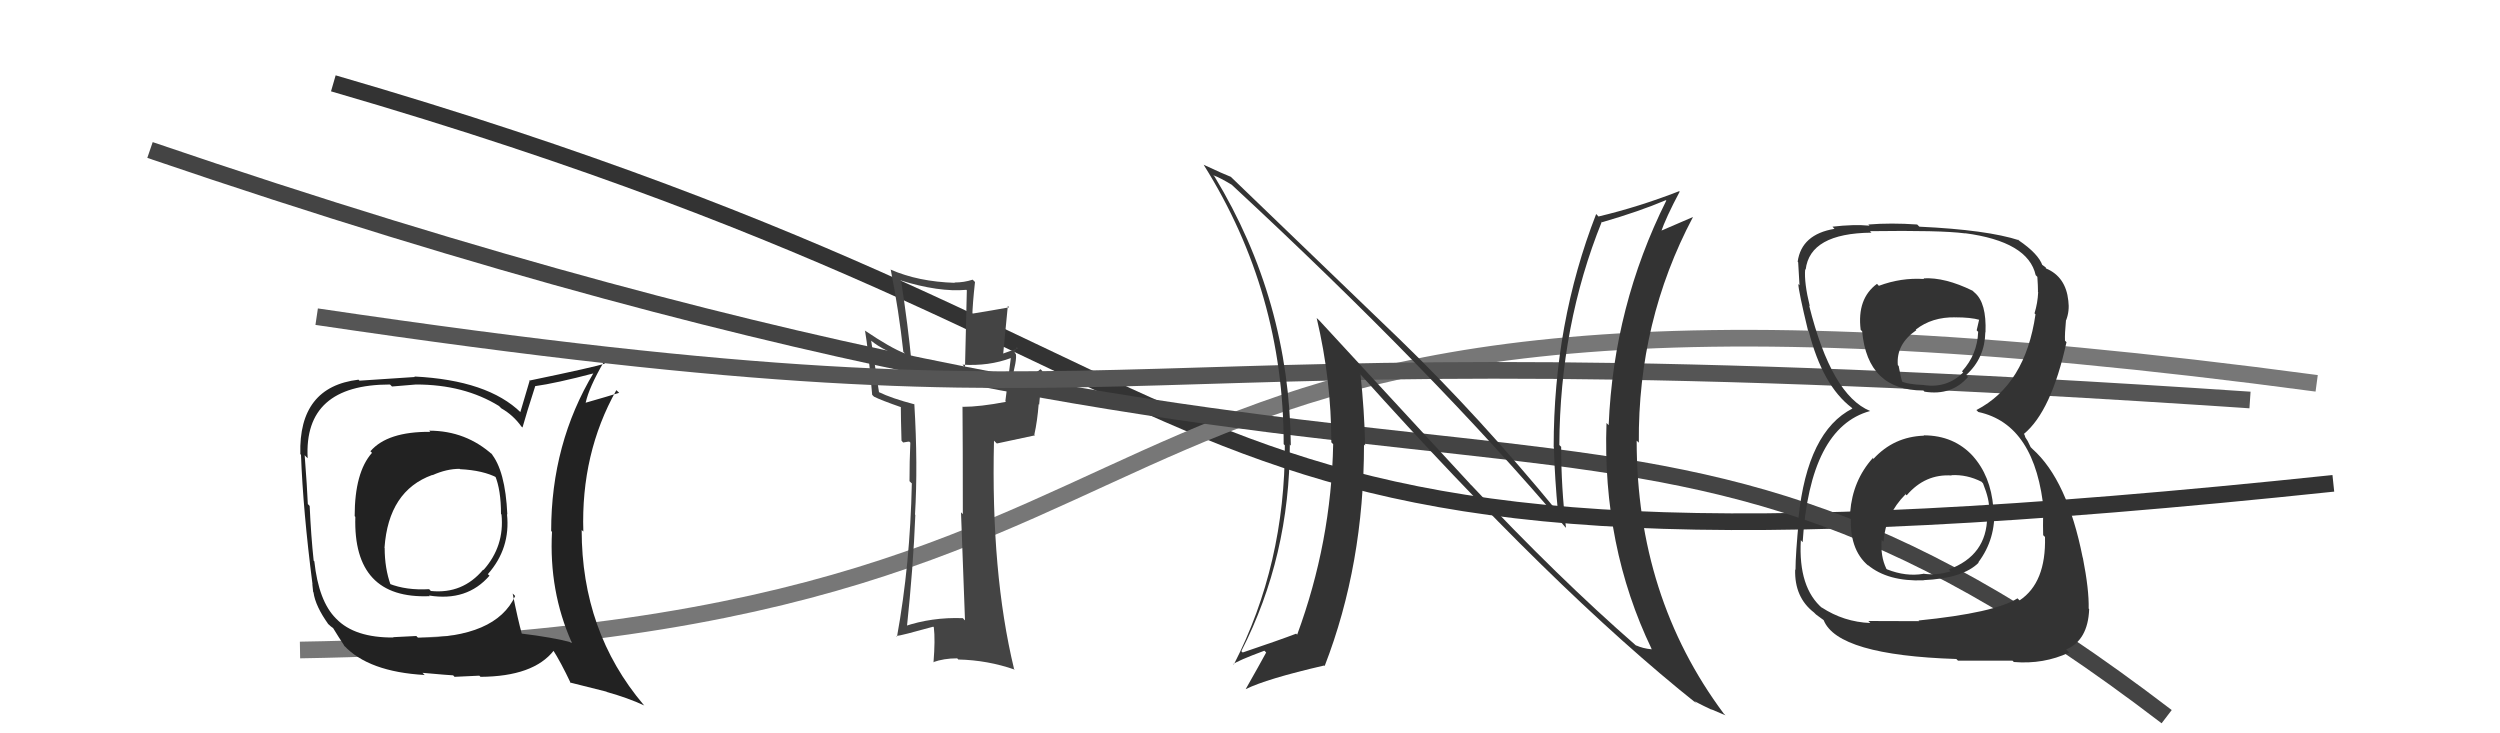
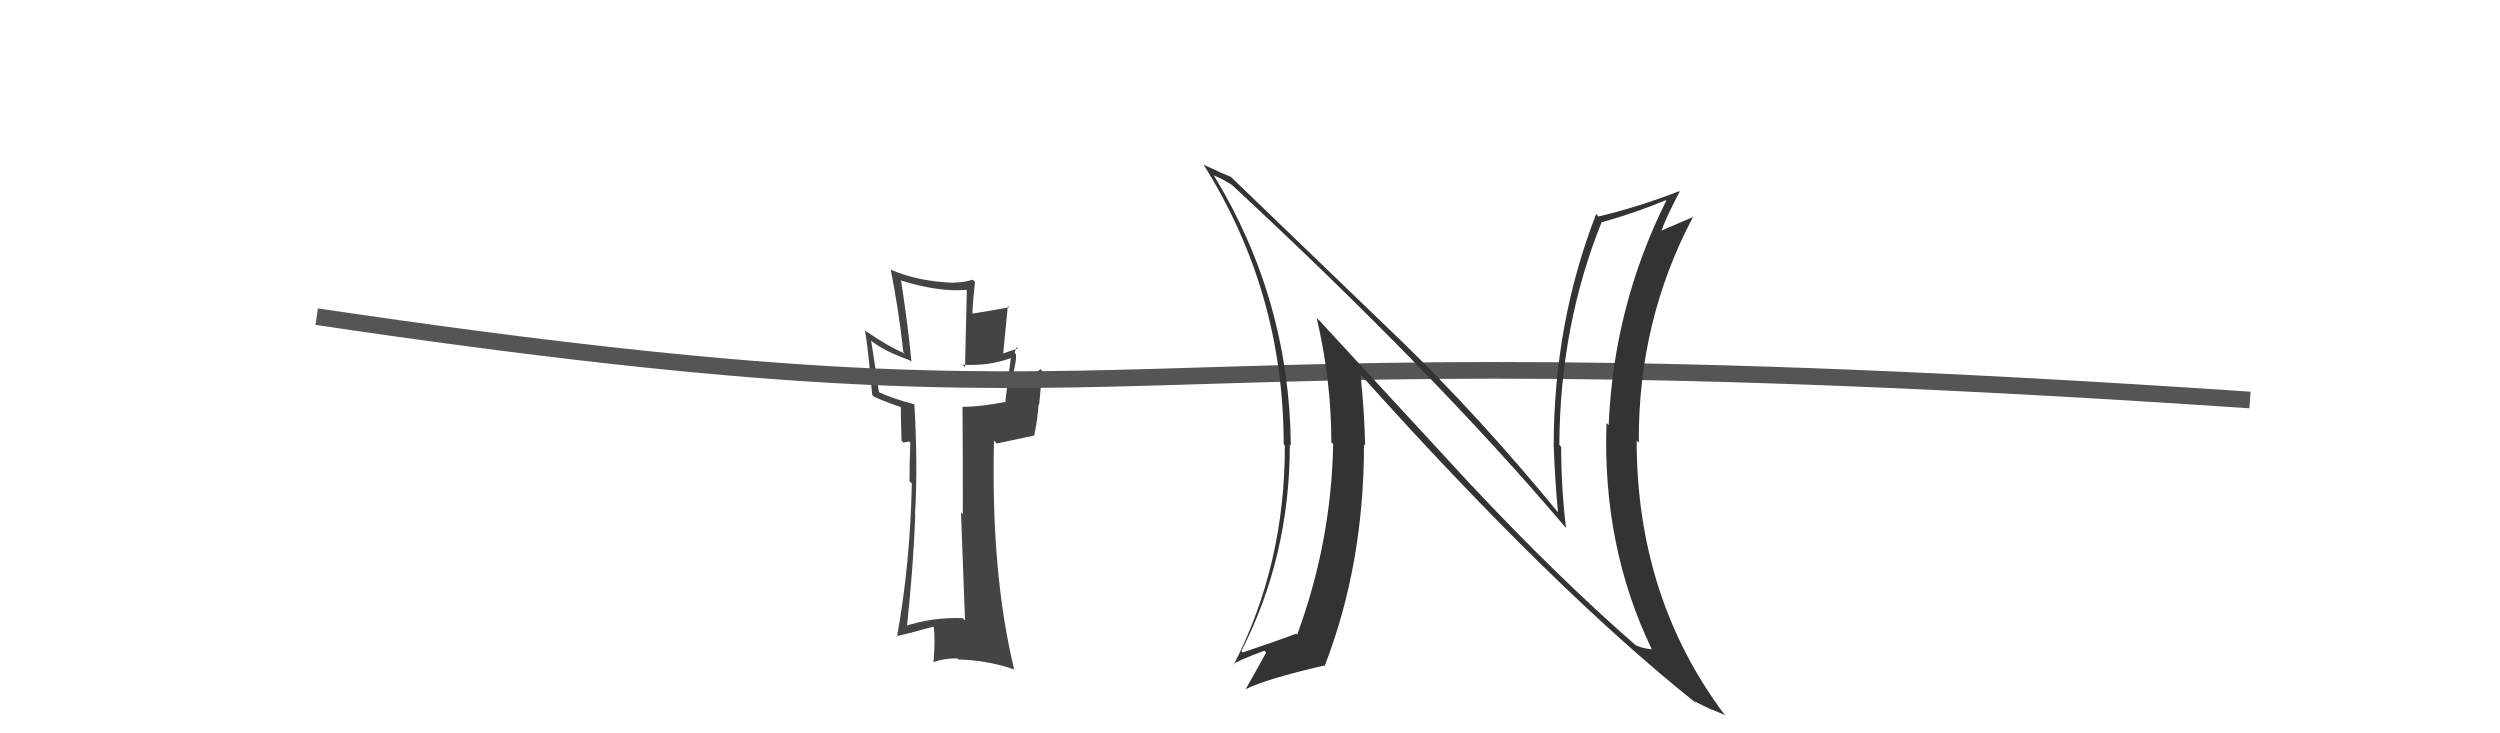
<svg xmlns="http://www.w3.org/2000/svg" width="150" height="44" viewBox="0,0,150,44">
-   <path d="M20 5 C82 23,64 37,140 29" stroke="#333" fill="none" />
-   <path d="M18 39 C80 38,57 12,139 23" stroke="#777" fill="none" />
-   <path d="M9 9 C91 37,96 17,130 43" stroke="#444" fill="none" />
  <path fill="#444" d="M57.83 37.16L57.83 37.15L57.77 37.09Q55.91 37.02 54.24 37.59L54.29 37.64L54.40 37.76Q54.80 34.01 54.92 30.89L54.90 30.88L54.90 30.88Q55.08 27.90 54.86 24.24L54.82 24.21L54.87 24.26Q53.49 23.90 52.72 23.52L52.74 23.53L52.27 20.44L52.28 20.45Q52.99 21.04 54.59 21.62L54.57 21.60L54.69 21.72Q54.49 19.61 54.07 16.87L54.00 16.80L54.02 16.82Q56.34 17.54 57.98 17.39L58.01 17.42L57.90 22.04L57.75 21.88Q59.33 21.98 60.66 21.48L60.66 21.48L60.65 21.47Q60.55 22.32 60.32 24.08L60.31 24.06L60.36 24.11Q58.79 24.41 57.77 24.41L57.84 24.49L57.75 24.39Q57.77 26.58 57.77 30.85L57.83 30.91L57.66 30.74Q57.82 35.05 57.90 37.22ZM60.99 20.82L61.06 20.89L61.08 20.91Q60.78 20.99 60.17 21.22L60.19 21.24L60.47 18.35L60.55 18.44Q59.62 18.61 58.21 18.84L58.27 18.90L58.34 18.97Q58.35 18.29 58.50 16.92L58.43 16.85L58.36 16.78Q57.84 16.95 57.27 16.95L57.36 17.04L57.29 16.97Q55.09 16.90 53.45 16.18L53.55 16.28L53.44 16.16Q53.93 18.63 54.20 21.11L54.17 21.08L54.30 21.21Q53.41 20.86 51.89 19.83L51.87 19.81L51.90 19.83Q52.10 20.99 52.33 23.69L52.45 23.81L52.44 23.80Q52.88 24.02 54.06 24.43L54.07 24.44L54.05 24.43Q54.05 25.03 54.09 26.44L54.19 26.55L54.49 26.50L54.56 26.50L54.62 26.56Q54.57 27.69 54.57 28.87L54.67 28.97L54.71 29.00Q54.61 33.86 53.82 38.20L53.78 38.16L53.78 38.16Q54.06 38.14 56.00 37.60L55.99 37.59L56.03 37.64Q56.12 38.38 56.01 39.75L55.88 39.62L55.99 39.73Q56.63 39.50 57.43 39.50L57.59 39.65L57.50 39.57Q59.26 39.61 60.89 40.18L60.80 40.09L60.84 40.12Q59.45 34.36 59.64 26.44L59.81 26.61L62.10 26.12L62.06 26.08Q62.24 25.27 62.32 24.25L62.35 24.28L62.54 22.26L62.43 22.15Q61.99 22.54 60.80 23.00L60.67 22.86L60.67 22.86Q61.03 21.58 60.95 21.24L60.92 21.21L60.88 21.16Q60.92 21.02 61.00 20.83Z" />
-   <path fill="#222" d="M25.90 25.99L25.83 25.92L25.82 25.91Q23.25 25.89 22.23 27.07L22.16 27.01L22.32 27.17Q21.28 28.34 21.28 30.97L21.15 30.84L21.32 31.01Q21.17 35.96 25.78 35.77L25.81 35.80L25.74 35.73Q28.02 36.10 29.37 34.54L29.36 34.53L29.27 34.45Q30.64 32.90 30.42 30.85L30.49 30.92L30.44 30.87Q30.32 28.21 29.45 27.18L29.44 27.17L29.58 27.31Q27.96 25.84 25.75 25.84ZM30.87 35.72L30.86 35.71L30.91 35.76Q29.76 38.27 25.08 38.27L24.98 38.16L23.59 38.23L23.62 38.25Q21.28 38.27 20.18 37.13L20.11 37.07L20.16 37.11Q19.12 36.08 18.86 33.68L18.72 33.54L18.82 33.64Q18.66 32.15 18.58 30.36L18.52 30.29L18.47 30.25Q18.43 29.26 18.28 27.31L18.37 27.41L18.46 27.49Q18.22 23.07 23.40 23.07L23.52 23.19L24.96 23.07L24.96 23.07Q27.85 23.07 29.94 24.36L30.00 24.42L30.08 24.50Q30.80 24.91 31.29 25.60L31.22 25.53L31.35 25.65Q31.58 24.82 32.11 23.18L32.02 23.08L32.10 23.17Q33.34 23.00 35.66 22.39L35.60 22.33L35.63 22.35Q33.07 26.61 33.07 31.86L33.02 31.81L33.12 31.91Q32.93 35.46 34.30 38.54L34.45 38.69L34.31 38.55Q33.16 38.24 31.26 38.01L31.42 38.17L31.32 38.07Q31.07 37.17 30.76 35.61ZM34.27 41.02L34.20 40.95L36.39 41.50L36.41 41.52Q37.67 41.87 38.66 42.33L38.57 42.24L38.61 42.28Q34.90 37.89 34.90 31.80L35.02 31.91L35.00 31.89Q34.85 27.21 36.98 23.41L36.97 23.40L37.15 23.57Q36.48 23.78 35.15 24.16L35.16 24.17L35.14 24.16Q35.34 23.25 36.22 21.73L36.38 21.89L36.30 21.81Q35.74 22.01 31.74 22.84L31.77 22.87L31.22 24.73L31.26 24.76Q29.27 22.81 24.86 22.59L24.92 22.65L24.89 22.62Q23.82 22.69 21.57 22.84L21.69 22.96L21.51 22.78Q17.91 23.21 18.02 27.25L17.99 27.21L18.06 27.29Q18.18 30.61 18.75 35.06L18.74 35.05L18.79 35.52L18.81 35.54Q18.92 36.37 19.72 37.48L19.73 37.48L19.62 37.37Q19.84 37.60 20.03 37.71L20.10 37.78L19.94 37.61Q20.31 38.22 20.69 38.79L20.64 38.74L20.63 38.72Q22.10 40.31 25.49 40.50L25.51 40.53L25.35 40.37Q27.03 40.52 27.19 40.52L27.27 40.61L28.76 40.54L28.83 40.61Q32.01 40.59 33.23 39.03L33.28 39.08L33.15 38.95Q33.64 39.71 34.25 41.00ZM27.68 28.23L27.60 28.15L27.60 28.15Q29.00 28.22 29.84 28.67L29.80 28.64L29.70 28.53Q30.06 29.39 30.06 30.84L30.04 30.82L30.09 30.87Q30.28 32.77 29.01 34.20L29.06 34.25L28.99 34.18Q27.76 35.65 25.86 35.46L25.81 35.42L25.75 35.35Q24.38 35.43 23.35 35.02L23.38 35.04L23.44 35.10Q23.08 34.10 23.08 32.88L23.18 32.98L23.07 32.87Q23.31 29.45 25.93 28.50L25.92 28.48L25.95 28.51Q26.79 28.13 27.58 28.13Z" />
  <path d="M19 19 C73 27,61 19,135 24" stroke="#555" fill="none" />
  <path fill="#333" d="M88.23 29.06L79.17 19.24L79.00 19.08Q79.88 22.81 79.88 26.54L79.93 26.59L79.99 26.65Q79.88 32.52 77.83 38.08L77.78 38.03L77.77 38.02Q76.81 38.39 74.56 39.15L74.49 39.08L74.48 39.07Q77.39 33.38 77.39 26.68L77.32 26.60L77.45 26.74Q77.37 18.01 72.87 10.59L72.80 10.52L72.81 10.52Q73.22 10.67 73.91 11.09L73.98 11.16L73.94 11.12Q86.06 22.36 93.90 31.61L93.97 31.68L93.96 31.67Q93.67 29.25 93.67 26.81L93.71 26.85L93.56 26.70Q93.60 19.51 96.11 13.30L96.16 13.36L96.14 13.33Q98.35 12.69 99.95 12.01L99.99 12.04L99.98 12.03Q96.82 18.36 96.52 25.51L96.45 25.44L96.39 25.38Q96.13 32.77 99.10 38.94L99.01 38.85L99.11 38.96Q98.57 38.91 98.16 38.72L98.20 38.77L98.16 38.73Q93.50 34.67 88.28 29.11L88.22 29.06ZM101.68 42.09L101.82 42.24L101.66 42.07Q102.28 42.39 102.69 42.58L102.68 42.56L103.53 42.92L103.42 42.81Q98.20 35.80 98.20 26.44L98.32 26.55L98.33 26.57Q98.27 19.27 101.58 13.02L101.70 13.14L101.58 13.02Q100.97 13.29 99.56 13.89L99.53 13.87L99.64 13.97Q99.95 13.06 100.78 11.50L100.72 11.44L100.75 11.47Q98.34 12.41 95.91 12.99L95.88 12.96L95.77 12.84Q93.22 19.39 93.22 26.82L93.20 26.80L93.23 26.83Q93.29 28.76 93.48 30.74L93.41 30.67L93.45 30.70Q88.75 24.98 83.99 20.37L83.99 20.37L73.86 10.62L73.85 10.61Q73.43 10.45 72.21 9.88L72.24 9.91L72.24 9.92Q77.02 17.55 77.02 26.65L76.99 26.62L77.09 26.72Q77.11 33.86 74.03 39.87L73.96 39.80L74.00 39.85Q74.23 39.65 75.87 39.04L75.80 38.98L75.97 39.15Q75.58 39.87 74.74 41.35L74.77 41.38L74.74 41.35Q75.99 40.73 79.45 39.93L79.63 40.11L79.48 39.96Q81.84 33.87 81.84 26.67L81.87 26.70L81.91 26.74Q81.86 24.60 81.63 22.47L81.55 22.38L81.59 22.42Q93.21 35.38 101.82 42.23Z" />
-   <path fill="#333" d="M115.44 26.14L115.44 26.14L115.44 26.14Q113.63 26.20 112.41 27.53L112.32 27.44L112.37 27.48Q111.16 28.83 111.01 30.73L111.04 30.77L111.07 30.80Q110.90 32.95 112.12 33.96L112.09 33.93L112.07 33.90Q113.27 34.90 115.41 34.82L115.49 34.91L115.39 34.81Q117.77 34.71 118.72 33.76L118.65 33.69L118.70 33.74Q119.76 32.33 119.65 30.50L119.62 30.47L119.60 30.45Q119.44 28.54 118.35 27.34L118.42 27.40L118.39 27.38Q117.24 26.12 115.42 26.12ZM115.47 16.77L115.47 16.77L115.44 16.74Q114.06 16.65 112.73 17.15L112.75 17.17L112.62 17.03Q111.41 17.92 111.64 19.79L111.60 19.75L111.73 19.88Q112.05 23.43 115.40 23.43L115.47 23.50L115.47 23.50Q117.09 23.76 118.08 22.62L118.04 22.57L117.97 22.50Q119.09 21.49 119.12 19.93L118.98 19.79L119.13 19.94Q119.20 18.17 118.48 17.56L118.48 17.56L118.35 17.44Q116.70 16.63 115.41 16.70ZM115.13 37.25L115.15 37.27L112.10 37.26L112.22 37.38Q110.63 37.32 109.29 36.44L109.30 36.45L109.36 36.51Q107.89 35.27 108.05 32.41L108.13 32.50L108.16 32.53Q108.59 25.65 112.21 24.66L112.20 24.65L112.21 24.66Q109.89 23.71 108.55 18.34L108.45 18.23L108.59 18.38Q108.24 16.96 108.31 16.16L108.33 16.17L108.34 16.18Q108.59 14.00 112.28 13.96L112.33 14.01L112.20 13.87Q116.44 13.81 117.88 14.00L117.94 14.05L117.88 13.99Q121.69 14.49 122.14 16.51L122.29 16.66L122.24 16.60Q122.28 17.15 122.28 17.53L122.24 17.49L122.29 17.53Q122.26 18.19 122.07 18.80L122.20 18.93L122.13 18.86Q121.52 23.08 118.59 24.60L118.57 24.59L118.70 24.72Q122.15 25.46 122.64 30.75L122.70 30.81L122.63 30.74Q122.56 30.82 122.59 32.11L122.60 32.12L122.70 32.22Q122.77 34.96 121.18 36.02L121.15 36.00L121.05 35.90Q119.68 36.77 115.11 37.23ZM117.48 39.64L117.48 39.64L120.75 39.64L120.83 39.72Q122.62 39.87 124.15 39.15L124.13 39.13L123.97 38.97Q125.28 38.41 125.35 36.55L125.34 36.53L125.32 36.52Q125.35 35.40 124.97 33.46L124.95 33.45L124.96 33.45Q124.04 28.80 121.95 26.94L121.84 26.83L121.66 26.46L121.52 26.24L121.47 26.08L121.43 26.04Q123.08 24.68 123.99 20.53L123.96 20.50L123.90 20.44Q123.88 20.04 123.96 19.20L123.98 19.23L123.97 19.21Q124.18 18.66 124.10 18.05L124.07 18.02L124.10 18.05Q123.95 16.61 122.77 16.11L122.75 16.09L122.75 16.05L122.44 15.82L122.55 15.93Q122.30 15.22 121.12 14.42L121.06 14.36L121.18 14.44L121.16 14.42Q119.23 13.79 115.16 13.60L115.06 13.50L115.03 13.47Q113.47 13.36 112.10 13.47L112.07 13.44L112.17 13.54Q111.24 13.45 109.95 13.60L110.03 13.69L110.07 13.73Q108.09 14.06 107.86 15.70L107.90 15.75L107.89 15.74Q107.93 16.31 107.97 17.11L107.81 16.95L107.90 17.04Q107.91 17.47 108.48 19.83L108.53 19.88L108.52 19.86Q109.35 23.13 111.10 24.46L111.11 24.48L111.18 24.54L111.15 24.51Q108.45 25.88 107.91 31.06L107.82 30.97L107.94 31.09Q107.73 33.28 107.73 34.19L107.68 34.14L107.71 34.17Q107.66 35.84 108.84 36.75L108.95 36.86L109.00 36.90Q109.14 37.01 109.41 37.20L109.25 37.04L109.42 37.21Q110.26 39.31 117.38 39.54ZM117.08 28.50L117.15 28.57L117.08 28.51Q118.02 28.46 118.90 28.91L118.93 28.95L118.98 29.00Q119.38 30.00 119.34 30.54L119.24 30.44L119.22 30.41Q119.28 30.74 119.28 31.04L119.38 31.15L119.23 31.00Q119.21 33.33 116.92 34.17L116.98 34.23L117.03 34.28Q116.19 34.54 115.39 34.42L115.40 34.44L115.40 34.43Q114.36 34.61 113.22 34.16L113.15 34.10L113.18 34.12Q112.82 33.38 112.90 32.39L112.89 32.39L113.01 32.50Q113.13 30.87 114.33 29.66L114.24 29.56L114.40 29.72Q115.51 28.42 117.11 28.53ZM117.40 19.11L117.29 19.01L117.32 19.04Q118.24 19.04 118.77 19.19L118.75 19.17L118.60 19.82L118.69 19.91Q118.64 21.27 117.72 22.28L117.78 22.34L117.79 22.35Q116.83 23.30 115.46 23.11L115.56 23.21L115.45 23.10Q114.42 23.07 114.00 22.84L114.10 22.94L114.16 22.99Q114.04 22.64 113.92 21.96L114.01 22.04L113.87 21.91Q113.76 20.65 114.98 19.81L114.93 19.76L114.94 19.78Q115.92 19.01 117.33 19.04Z" />
</svg>